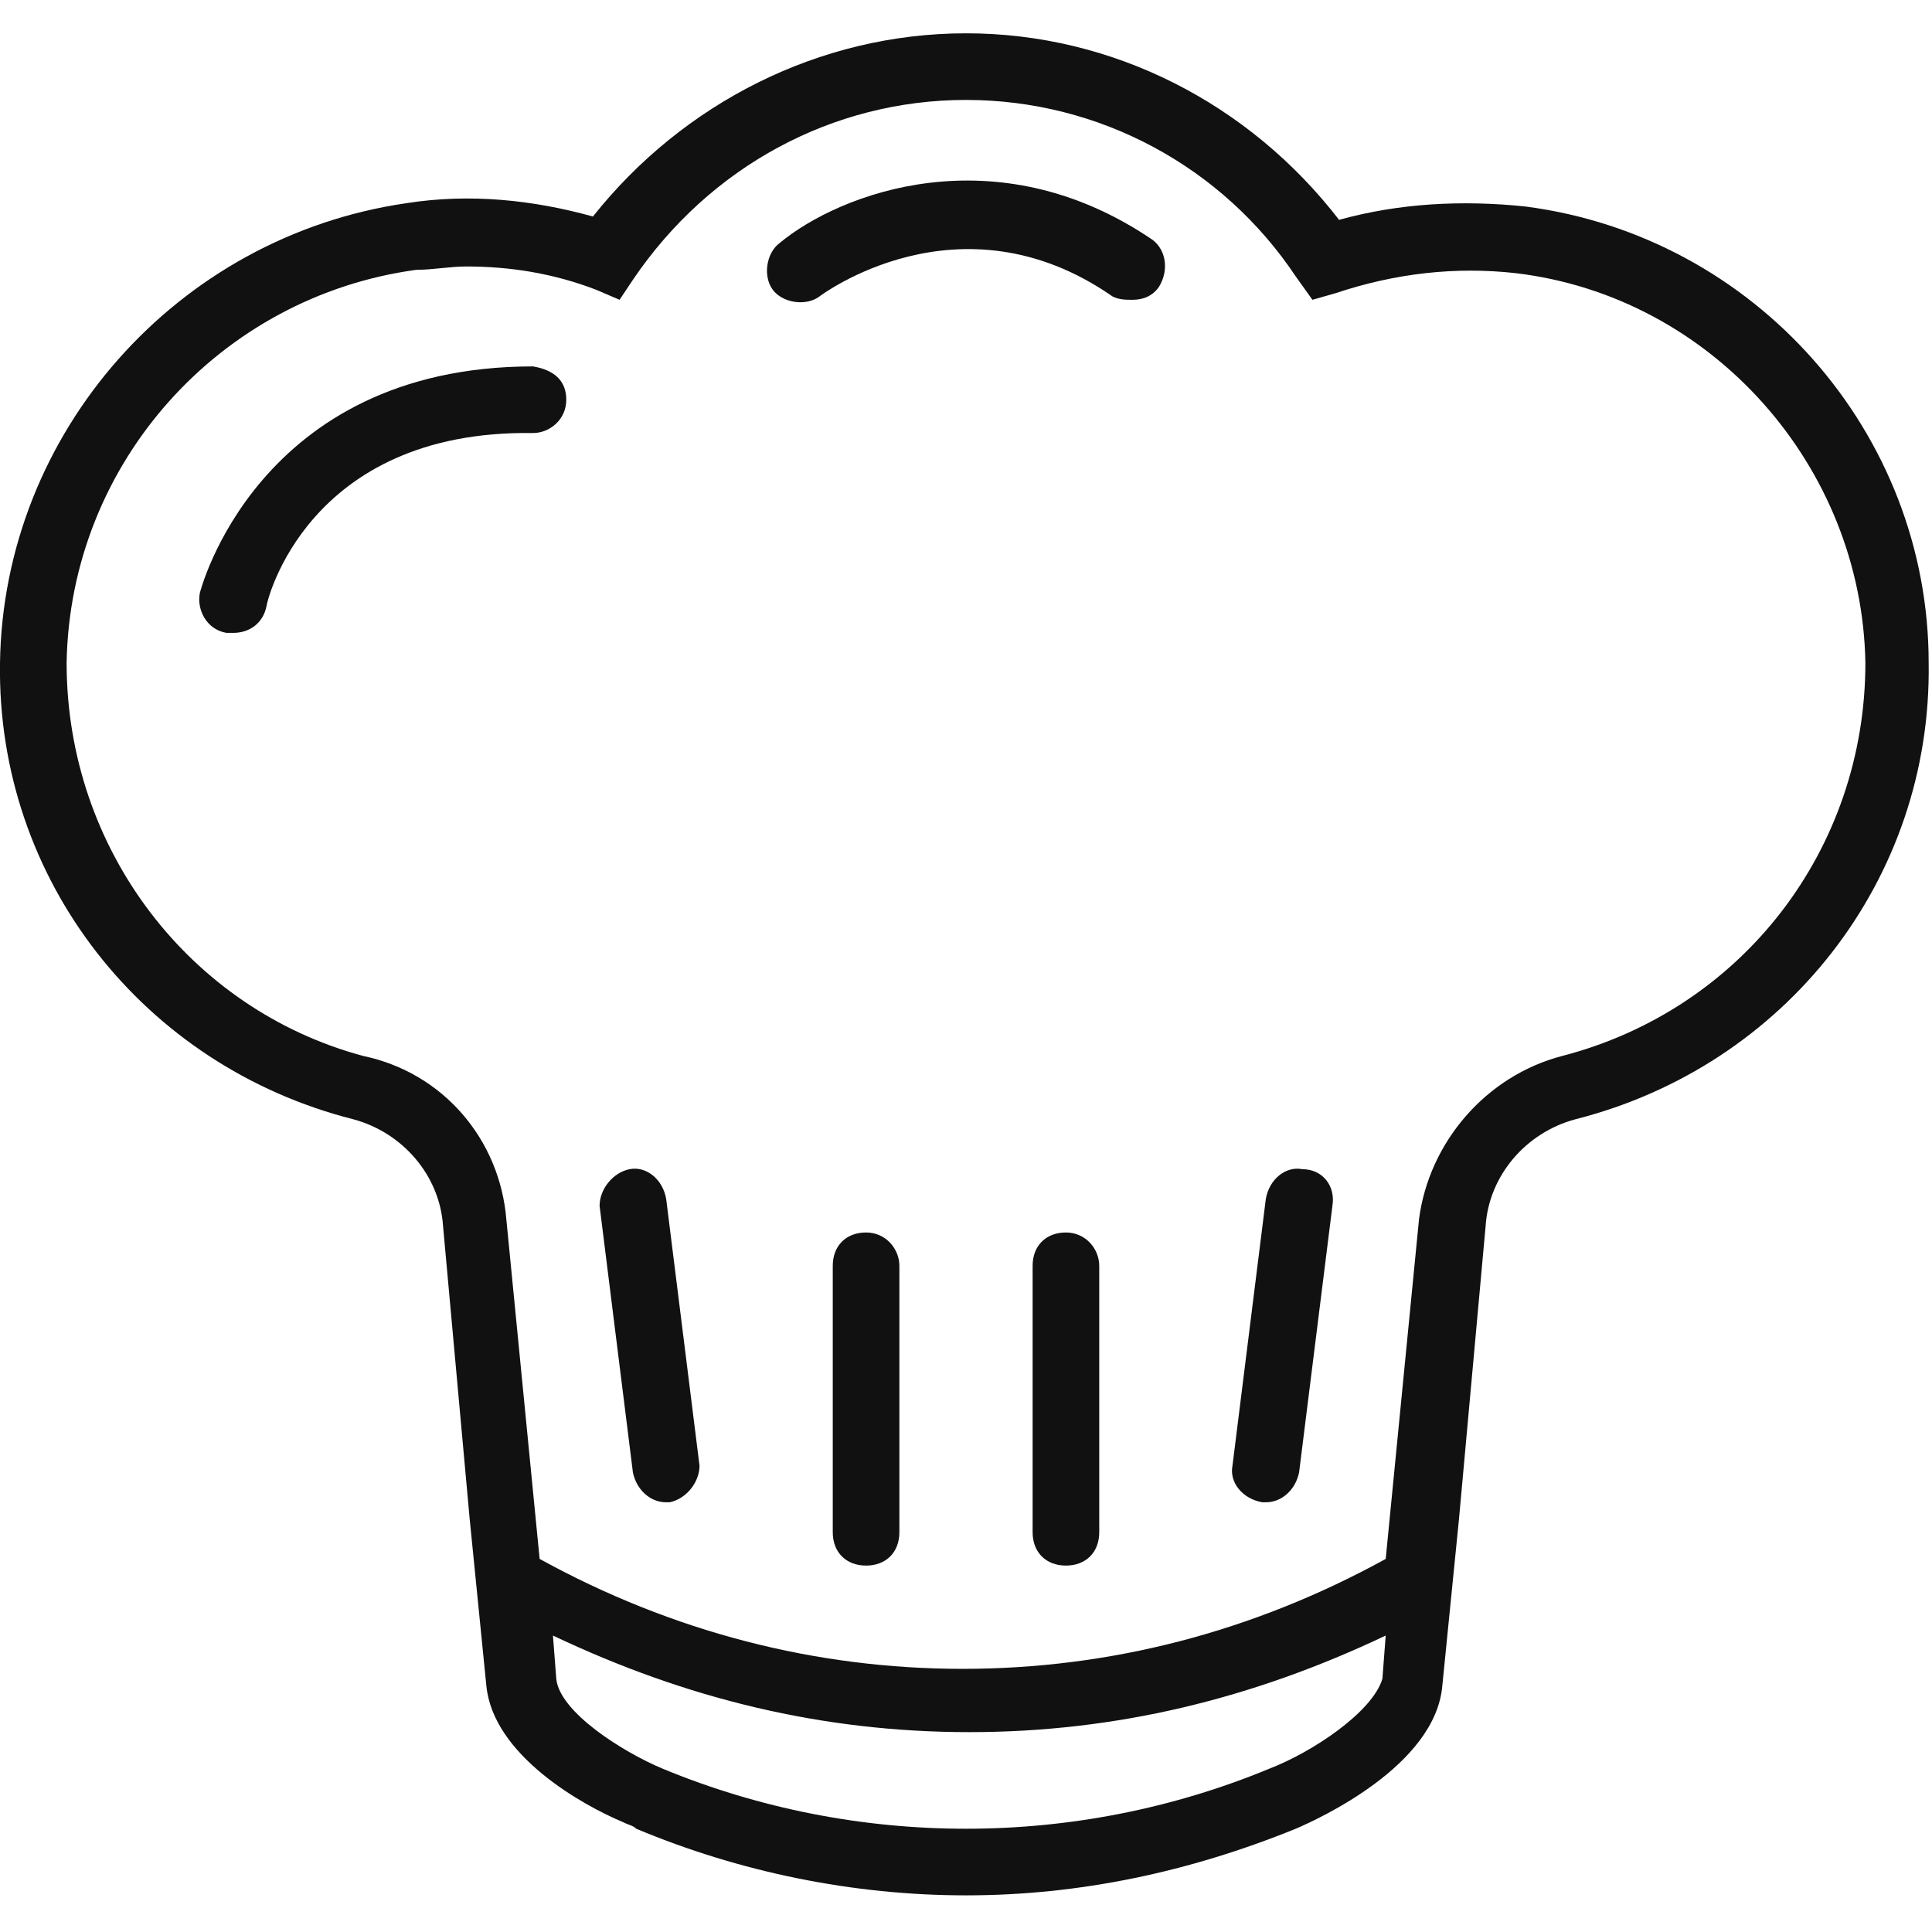
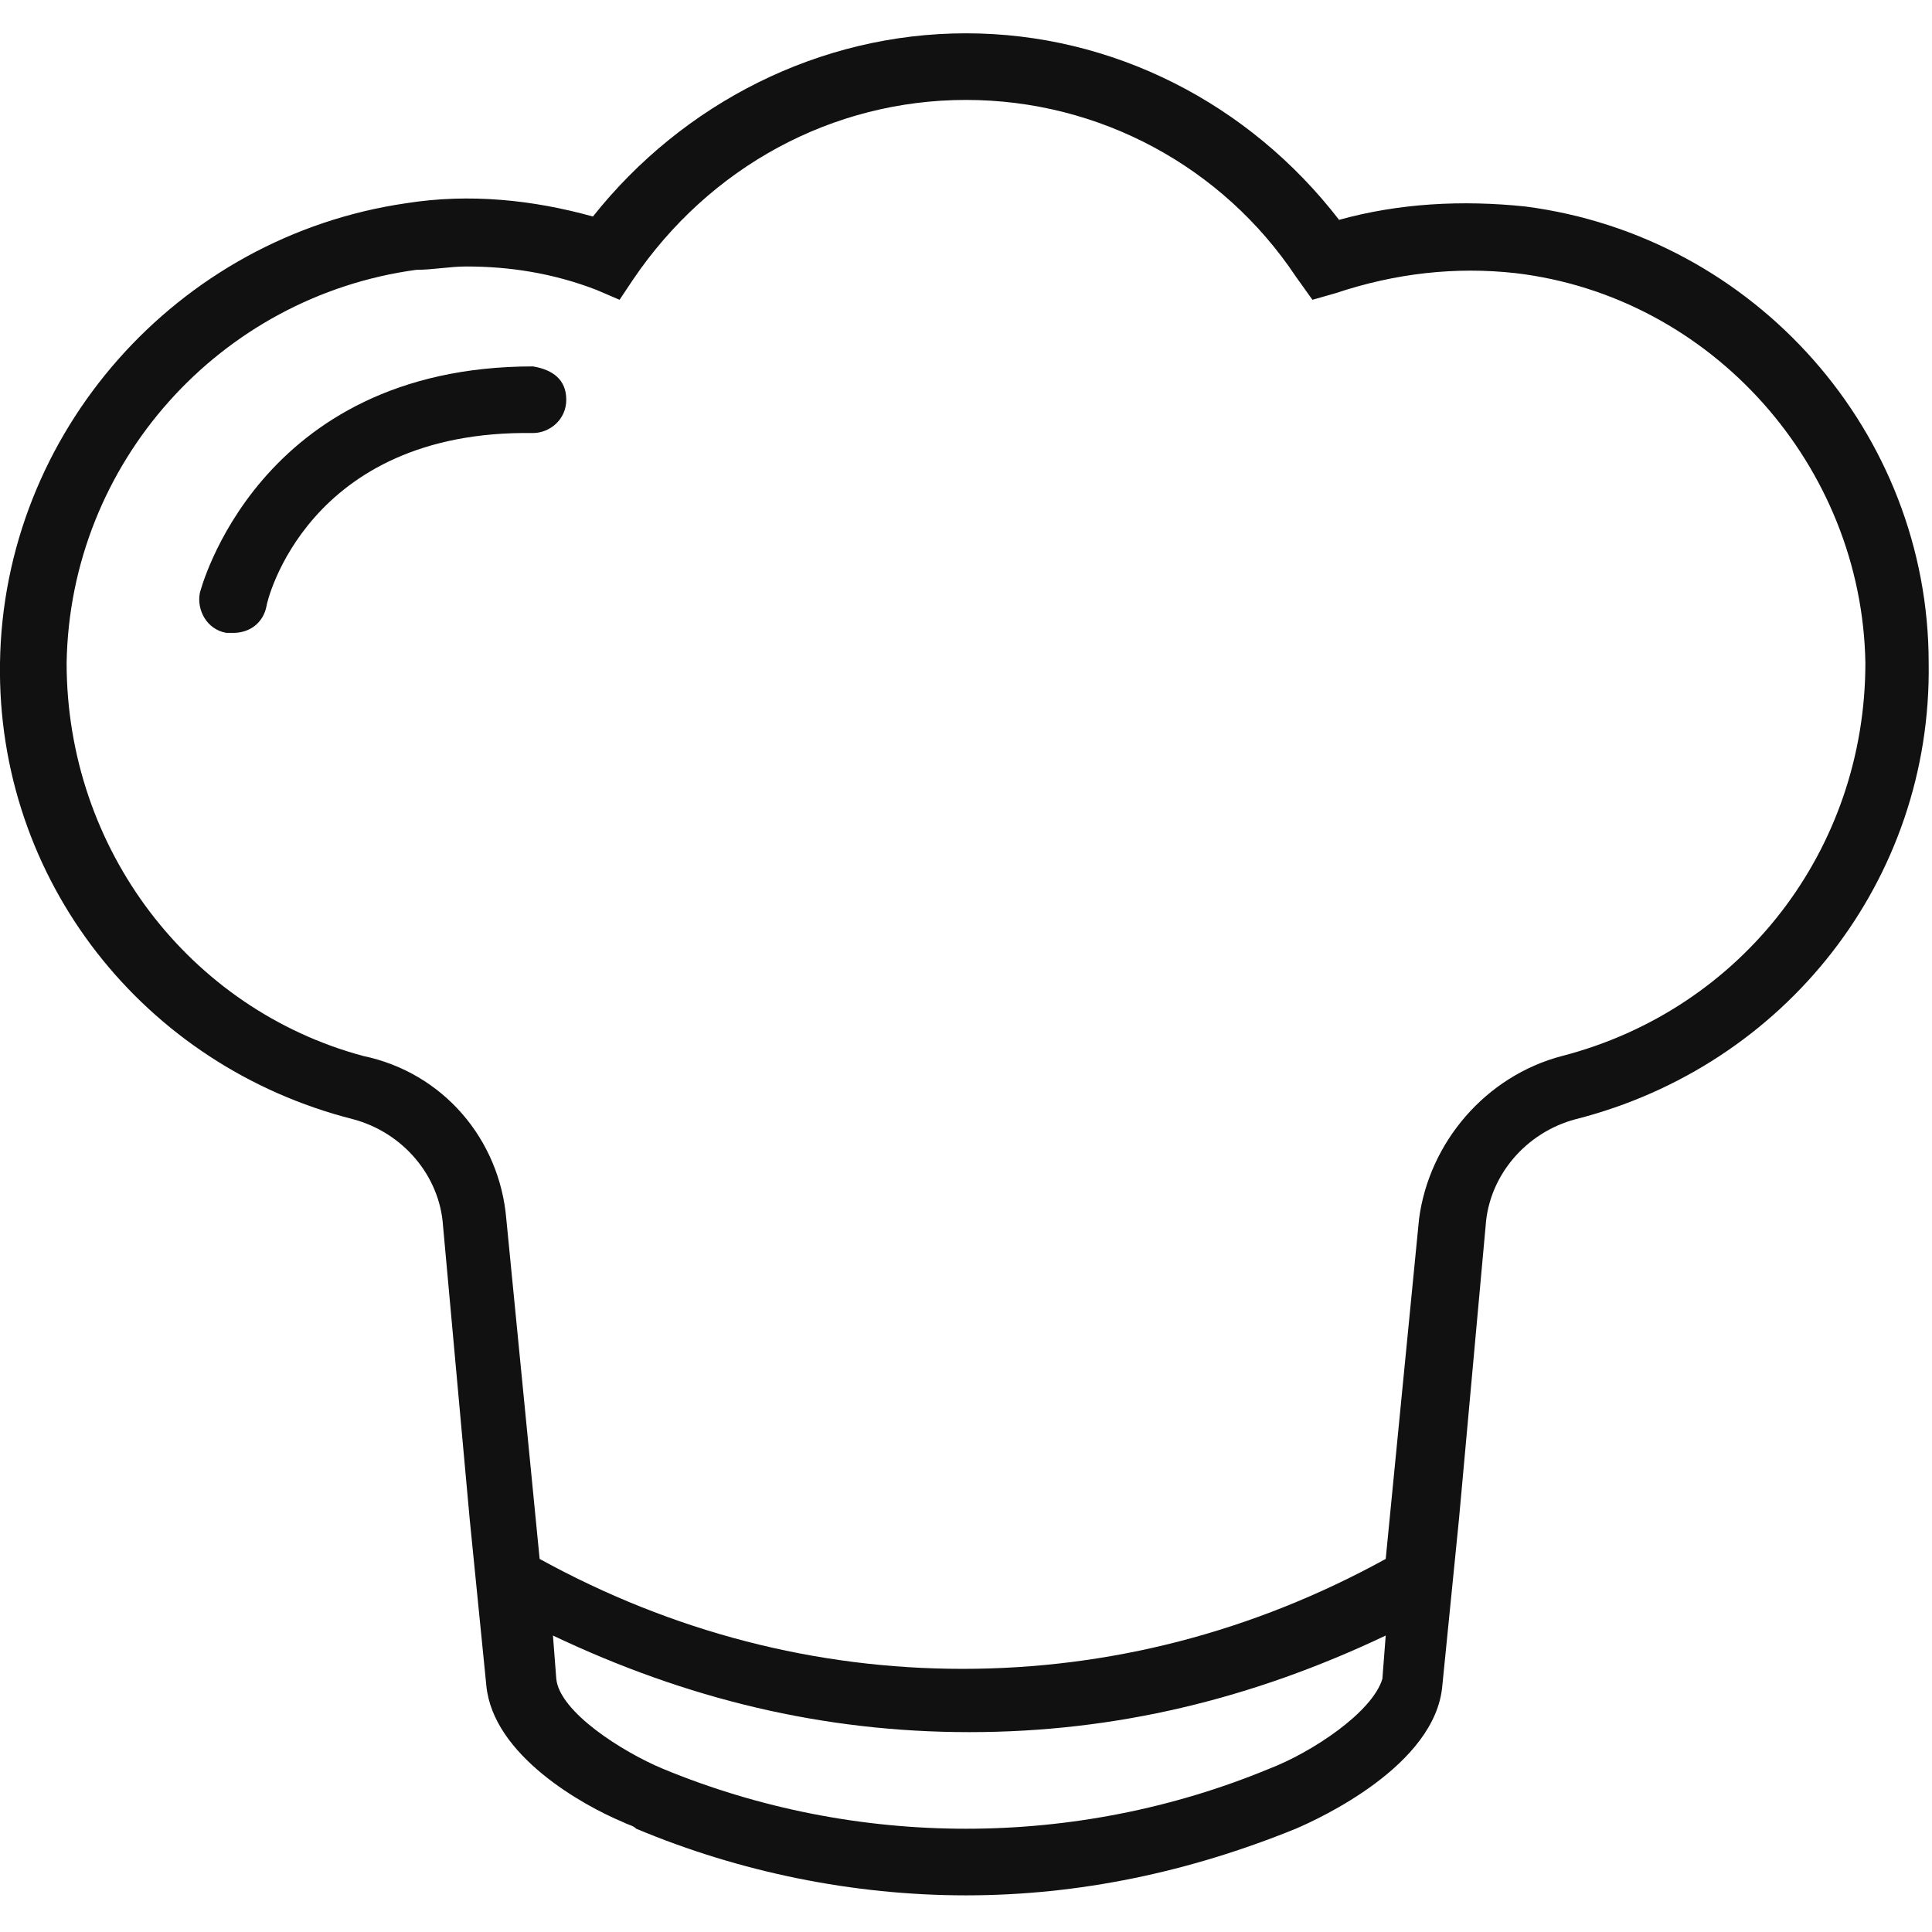
<svg xmlns="http://www.w3.org/2000/svg" version="1.1" id="Capa_1" x="0px" y="0px" viewBox="0 0 58 58" style="enable-background:new 0 0 58 58;" xml:space="preserve">
  <style type="text/css">
	.st0{fill:#111111;}
</style>
  <g>
    <path class="st0" d="M45.8,6.2c-1.9-0.2-3.8-0.1-5.6,0.4C37.5,3.1,33.4,1,29,1s-8.5,2.1-11.2,5.5c-1.8-0.5-3.7-0.7-5.6-0.4   C5.3,7.1,0.1,13,0,19.9c-0.1,6.5,4.3,12.1,10.6,13.7c1.5,0.4,2.6,1.7,2.7,3.2l0.8,8.8h0l0.5,5c0.2,2.1,2.9,3.6,4.1,4.1   c0.2,0.1,0.3,0.1,0.4,0.2c3.1,1.3,6.5,2,9.9,2c3.4,0,6.7-0.7,9.9-2c0.7-0.3,4.2-1.9,4.4-4.3l0.5-5h0l0.8-8.8   c0.1-1.5,1.2-2.8,2.7-3.2c6.3-1.6,10.7-7.2,10.6-13.7C57.9,13,52.7,7.1,45.8,6.2z M38.1,53.1c-5.8,2.4-12.4,2.4-18.2,0   c-1.2-0.5-3.1-1.7-3.2-2.7l-0.1-1.3c4,1.9,8.1,2.9,12.5,2.9s8.5-1,12.5-2.9l-0.1,1.3C41.2,51.4,39.4,52.6,38.1,53.1z M46.9,31.7   c-2.3,0.6-4,2.6-4.3,4.9l-1,10.2c-4,2.2-8.3,3.3-12.7,3.3s-8.7-1.1-12.7-3.3l-1-10.2c-0.2-2.4-1.9-4.4-4.3-4.9   C5.7,30.3,2,25.5,2,19.9c0.1-6,4.6-11,10.5-11.8C13,8.1,13.5,8,14,8c1.3,0,2.6,0.2,3.9,0.7L18.6,9l0.4-0.6C21.3,5,25,3,29,3   s7.7,2,9.9,5.3L39.4,9l0.7-0.2c1.8-0.6,3.6-0.8,5.4-0.6C51.4,8.9,55.9,14,56,19.9C56,25.5,52.3,30.3,46.9,31.7z" />
-     <path class="st0" d="M18.9,35.1c-0.5,0.1-0.9,0.6-0.9,1.1l1,8c0.1,0.5,0.5,0.9,1,0.9c0,0,0.1,0,0.1,0c0.5-0.1,0.9-0.6,0.9-1.1l-1-8   C19.9,35.4,19.4,35,18.9,35.1z" />
-     <path class="st0" d="M26,37c-0.6,0-1,0.4-1,1v8c0,0.6,0.4,1,1,1s1-0.4,1-1v-8C27,37.5,26.6,37,26,37z" />
-     <path class="st0" d="M39.1,35.1c-0.5-0.1-1,0.3-1.1,0.9l-1,8c-0.1,0.5,0.3,1,0.9,1.1c0,0,0.1,0,0.1,0c0.5,0,0.9-0.4,1-0.9l1-8   C40.1,35.6,39.7,35.1,39.1,35.1z" />
-     <path class="st0" d="M32,37c-0.6,0-1,0.4-1,1v8c0,0.6,0.4,1,1,1c0.6,0,1-0.4,1-1v-8C33,37.5,32.6,37,32,37z" />
    <path class="st0" d="M16,11C7.7,11,6,17.8,6,17.8c-0.1,0.5,0.2,1.1,0.8,1.2c0.1,0,0.1,0,0.2,0c0.5,0,0.9-0.3,1-0.8   c0-0.1,1.2-5.3,8-5.2c0.5,0,1-0.4,1-1S16.6,11.1,16,11z" />
-     <path class="st0" d="M23.4,7.3c-0.4,0.3-0.5,1-0.2,1.4c0.3,0.4,1,0.5,1.4,0.2c0,0,4.2-3.2,8.8,0C33.6,9,33.8,9,34,9   c0.3,0,0.6-0.1,0.8-0.4c0.3-0.5,0.2-1.1-0.2-1.4C29.9,4,25.2,5.8,23.4,7.3z" />
  </g>
</svg>